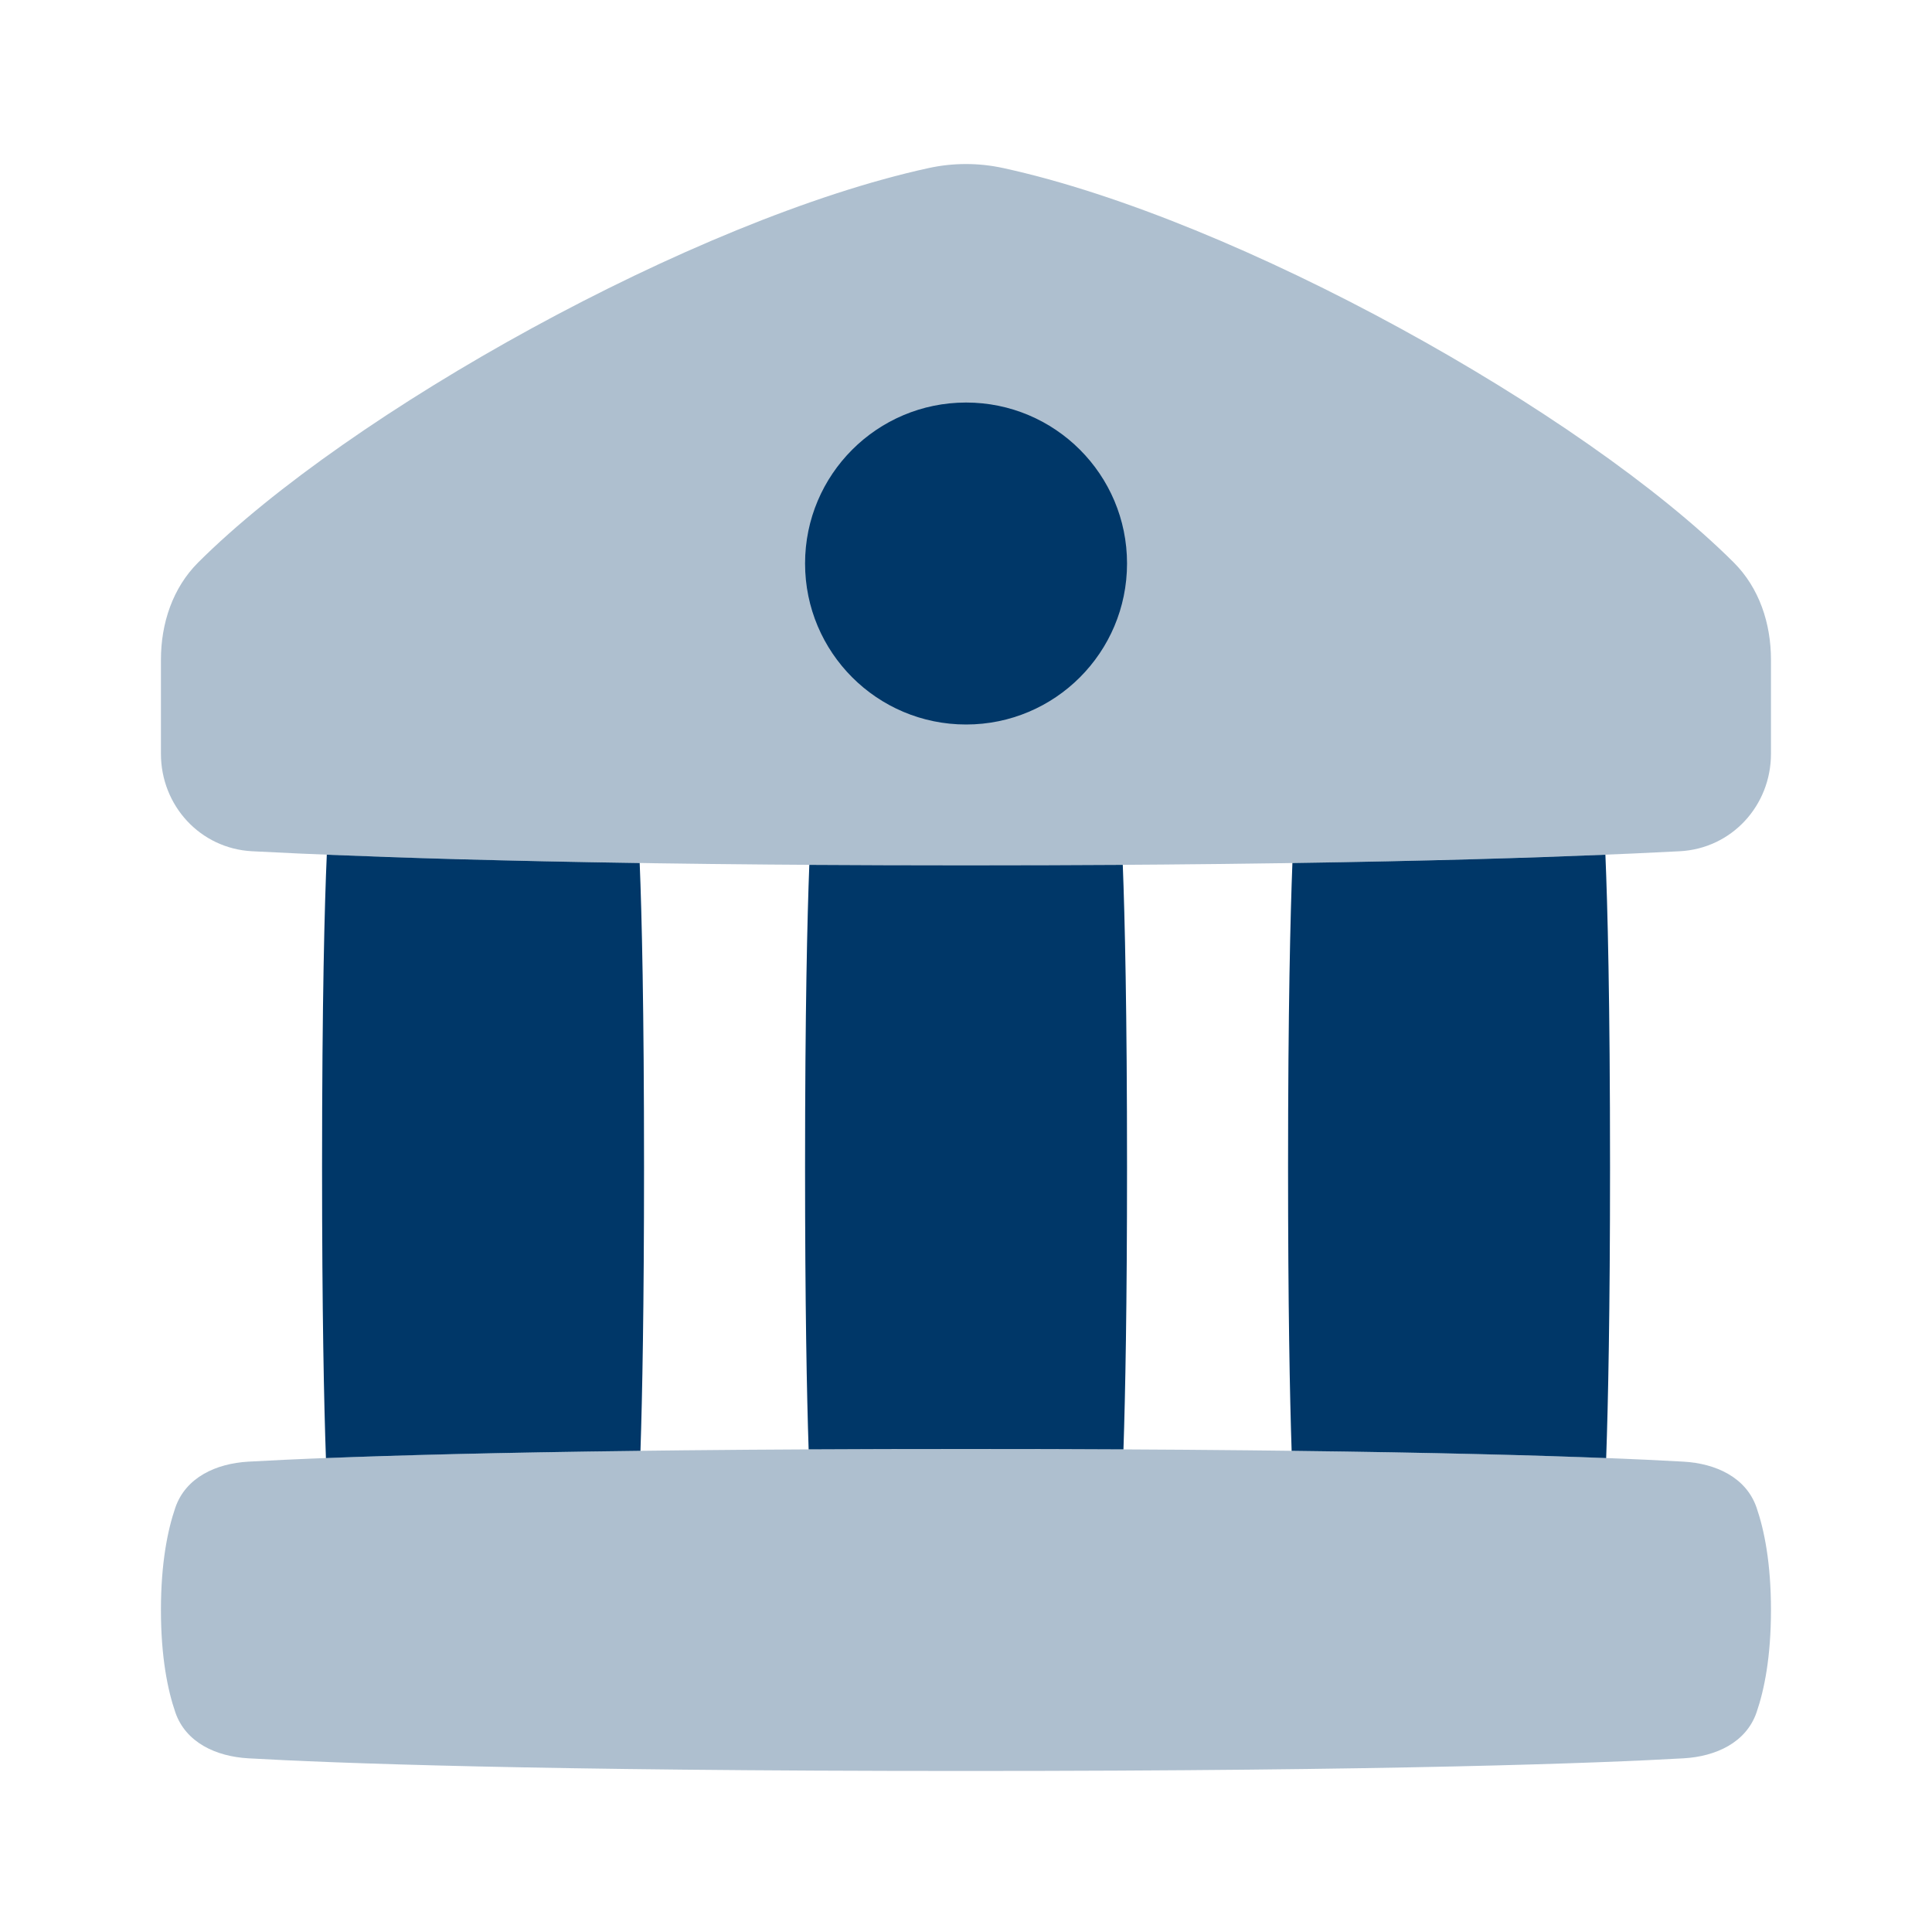
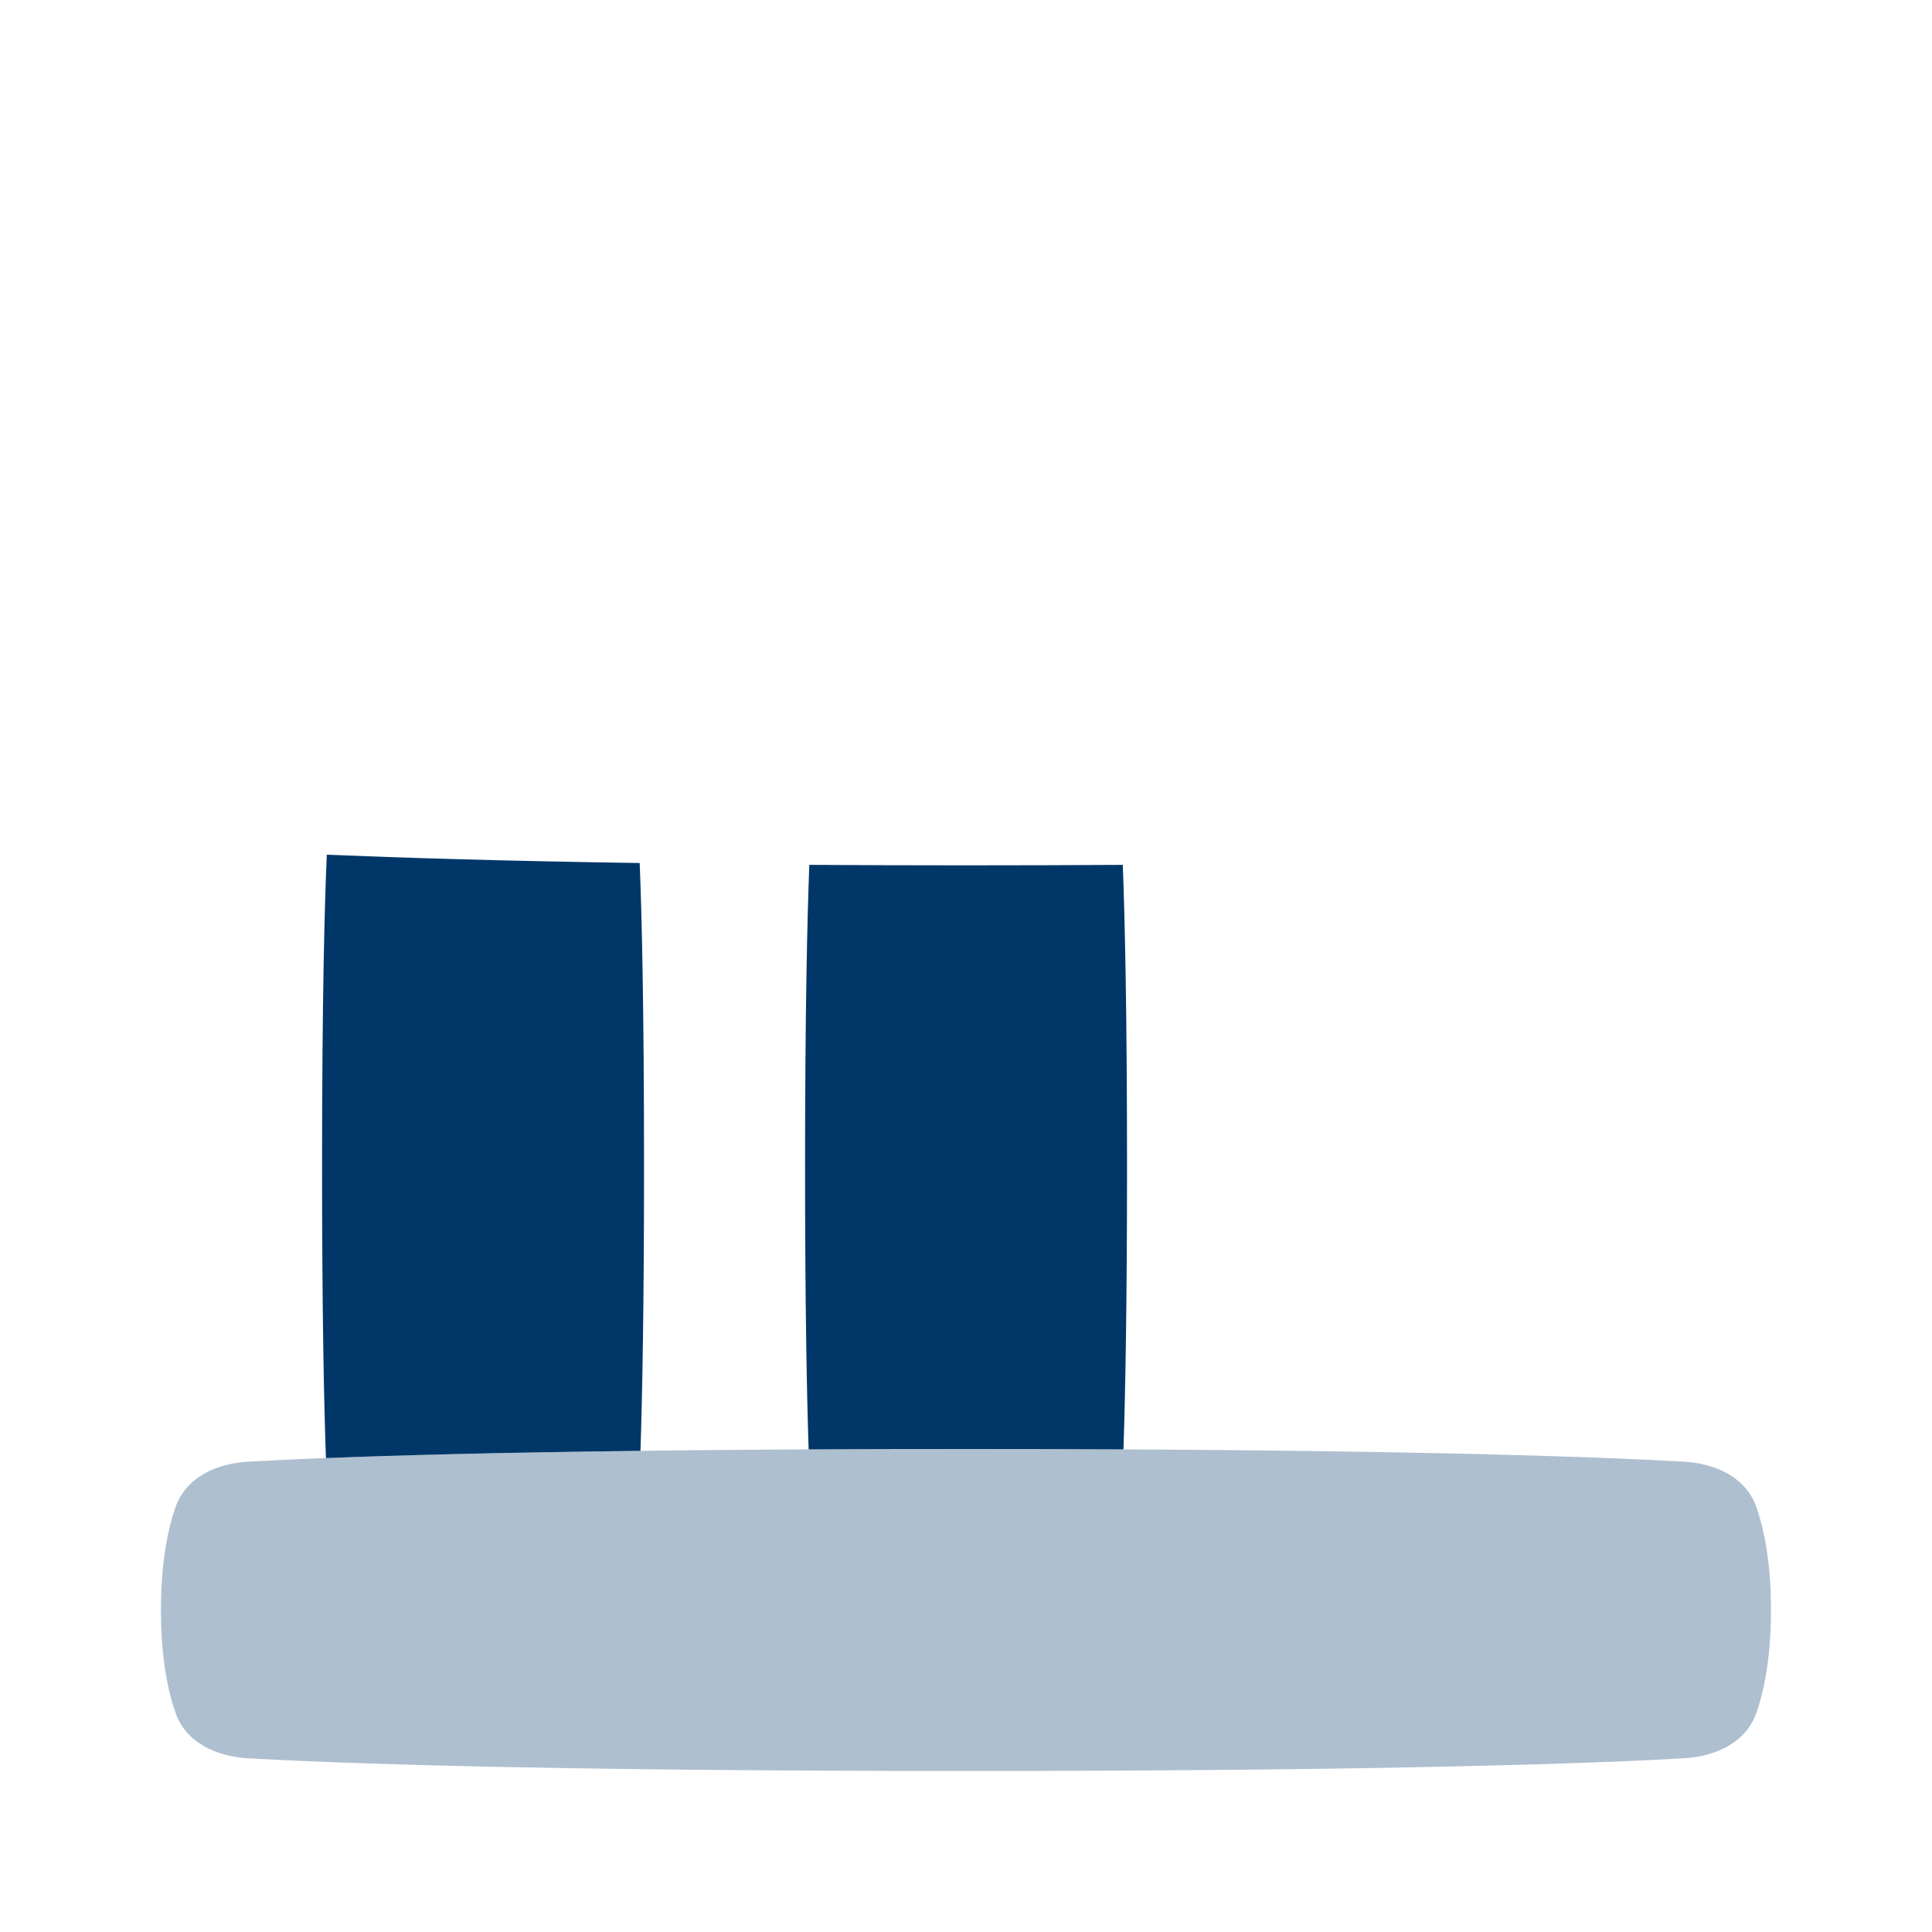
<svg xmlns="http://www.w3.org/2000/svg" width="20" height="20" viewBox="0 0 20 20" fill="none">
  <g opacity="0.32">
-     <path d="M9.999 8.958C13.919 8.958 16.23 8.873 17.389 8.812C17.926 8.784 18.333 8.34 18.333 7.803V6.829C18.333 6.454 18.212 6.086 17.947 5.822C16.39 4.27 12.812 2.269 10.387 1.74C10.131 1.684 9.868 1.684 9.612 1.74C7.187 2.269 3.609 4.27 2.052 5.822C1.787 6.086 1.666 6.454 1.666 6.829V7.803C1.666 8.34 2.073 8.784 2.609 8.812C3.768 8.873 6.079 8.958 9.999 8.958Z" fill="#003768" />
    <path d="M1.815 15.607C1.923 15.293 2.238 15.15 2.57 15.131C3.432 15.082 5.542 15 9.999 15C14.456 15 16.567 15.082 17.429 15.131C17.761 15.15 18.076 15.293 18.184 15.607C18.264 15.84 18.333 16.181 18.333 16.667C18.333 17.152 18.264 17.493 18.184 17.726C18.076 18.04 17.761 18.183 17.429 18.202C16.567 18.251 14.456 18.333 9.999 18.333C5.542 18.333 3.432 18.251 2.57 18.202C2.238 18.183 1.923 18.04 1.815 17.726C1.735 17.493 1.666 17.152 1.666 16.667C1.666 16.181 1.735 15.84 1.815 15.607Z" fill="#003768" />
  </g>
-   <path d="M10.001 7.5C10.921 7.5 11.667 6.754 11.667 5.833C11.667 4.913 10.921 4.167 10.001 4.167C9.08 4.167 8.334 4.913 8.334 5.833C8.334 6.754 9.08 7.5 10.001 7.5Z" fill="#003768" />
  <path d="M11.623 8.953C11.116 8.956 10.575 8.958 10.001 8.958C9.426 8.958 8.886 8.956 8.378 8.953C8.357 9.496 8.334 10.459 8.334 12.083C8.334 13.516 8.352 14.435 8.371 15.004C8.876 15.001 9.418 15 10.001 15C10.583 15 11.126 15.001 11.63 15.004C11.649 14.435 11.667 13.516 11.667 12.083C11.667 10.459 11.644 9.496 11.623 8.953Z" fill="#003768" />
-   <path d="M13.379 8.934C13.358 9.474 13.334 10.44 13.334 12.083C13.334 13.529 13.352 14.451 13.371 15.019C14.873 15.037 15.919 15.066 16.627 15.094C16.647 14.533 16.667 13.594 16.667 12.083C16.667 10.349 16.641 9.368 16.619 8.848C15.844 8.88 14.781 8.913 13.379 8.934Z" fill="#003768" />
  <path d="M3.383 8.848C4.157 8.88 5.22 8.913 6.622 8.934C6.644 9.474 6.667 10.44 6.667 12.083C6.667 13.529 6.649 14.451 6.63 15.019C5.128 15.037 4.082 15.066 3.374 15.094C3.354 14.533 3.334 13.594 3.334 12.083C3.334 10.349 3.36 9.368 3.383 8.848Z" fill="#003768" />
</svg>